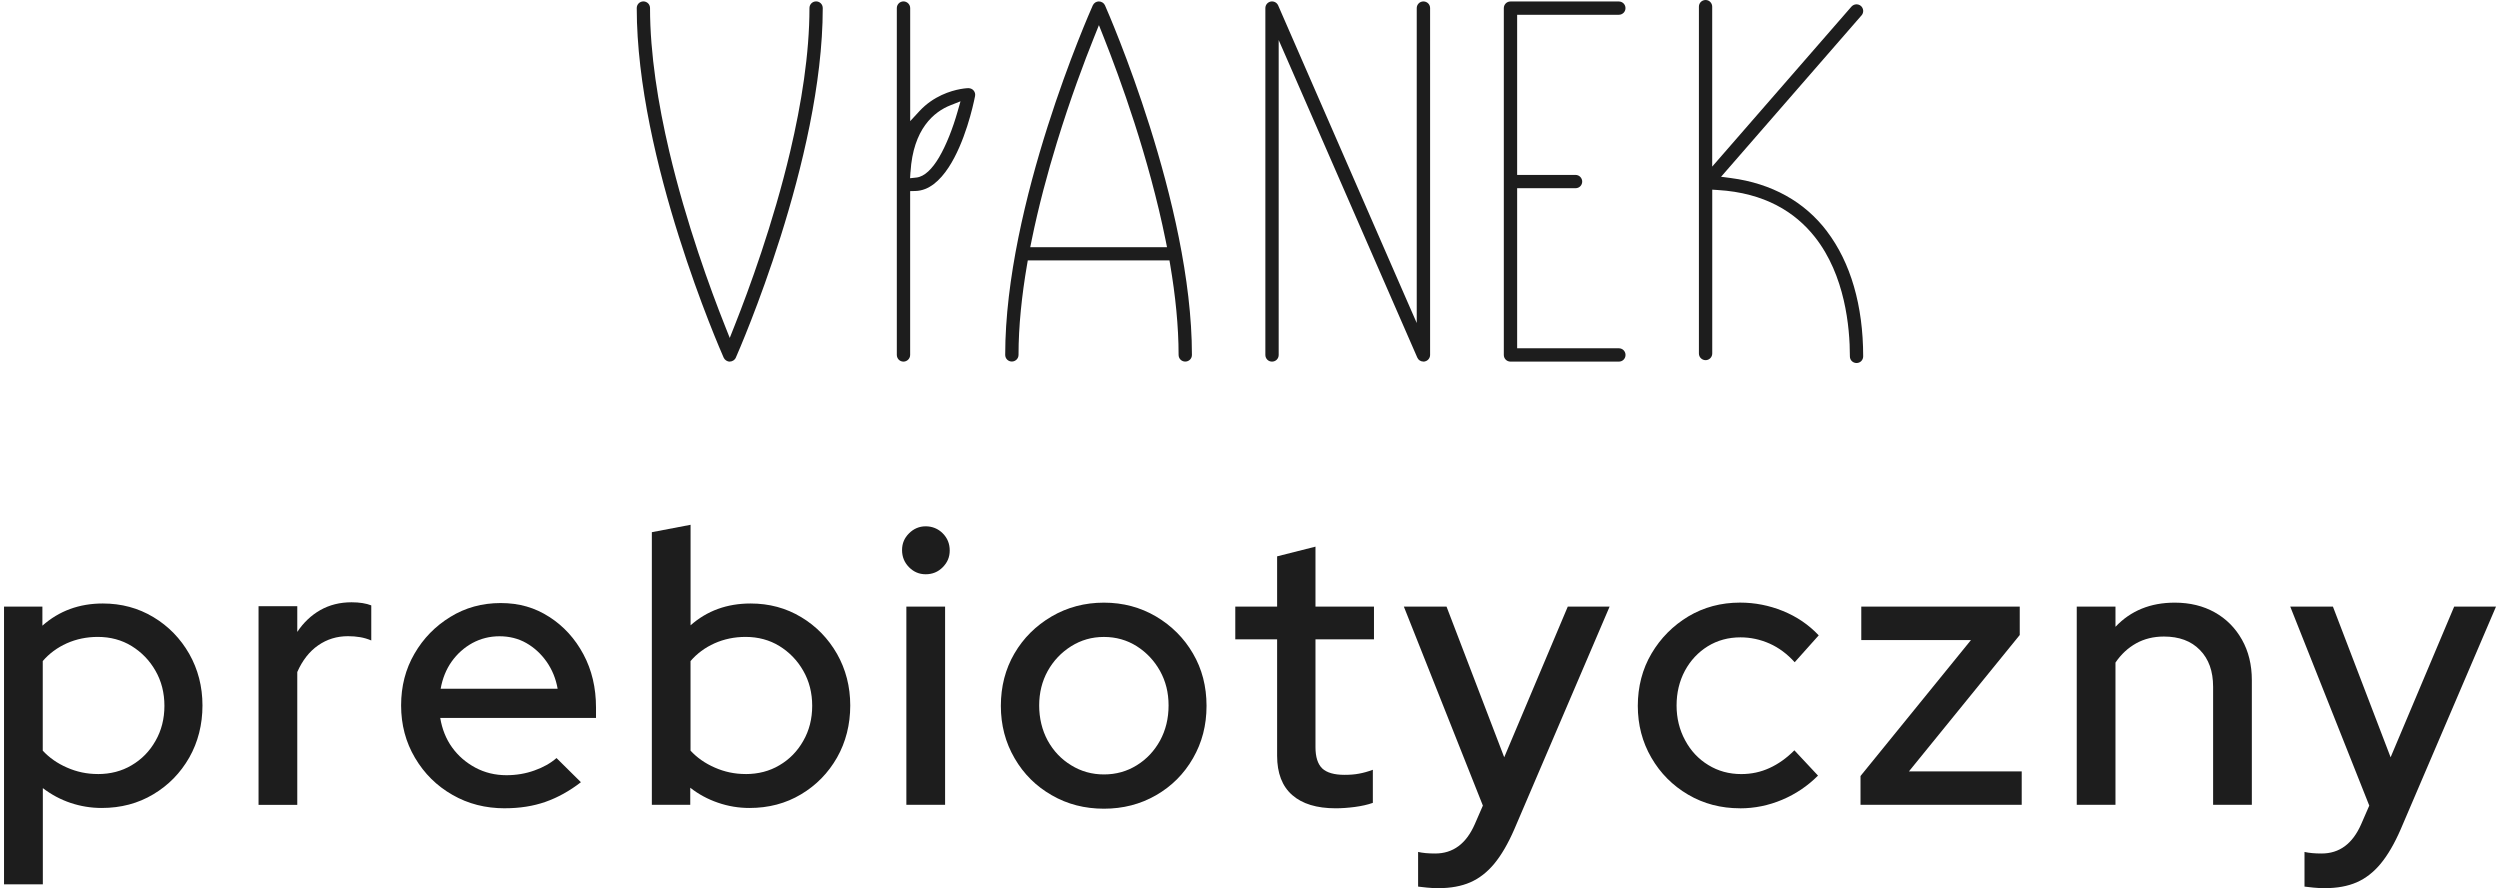
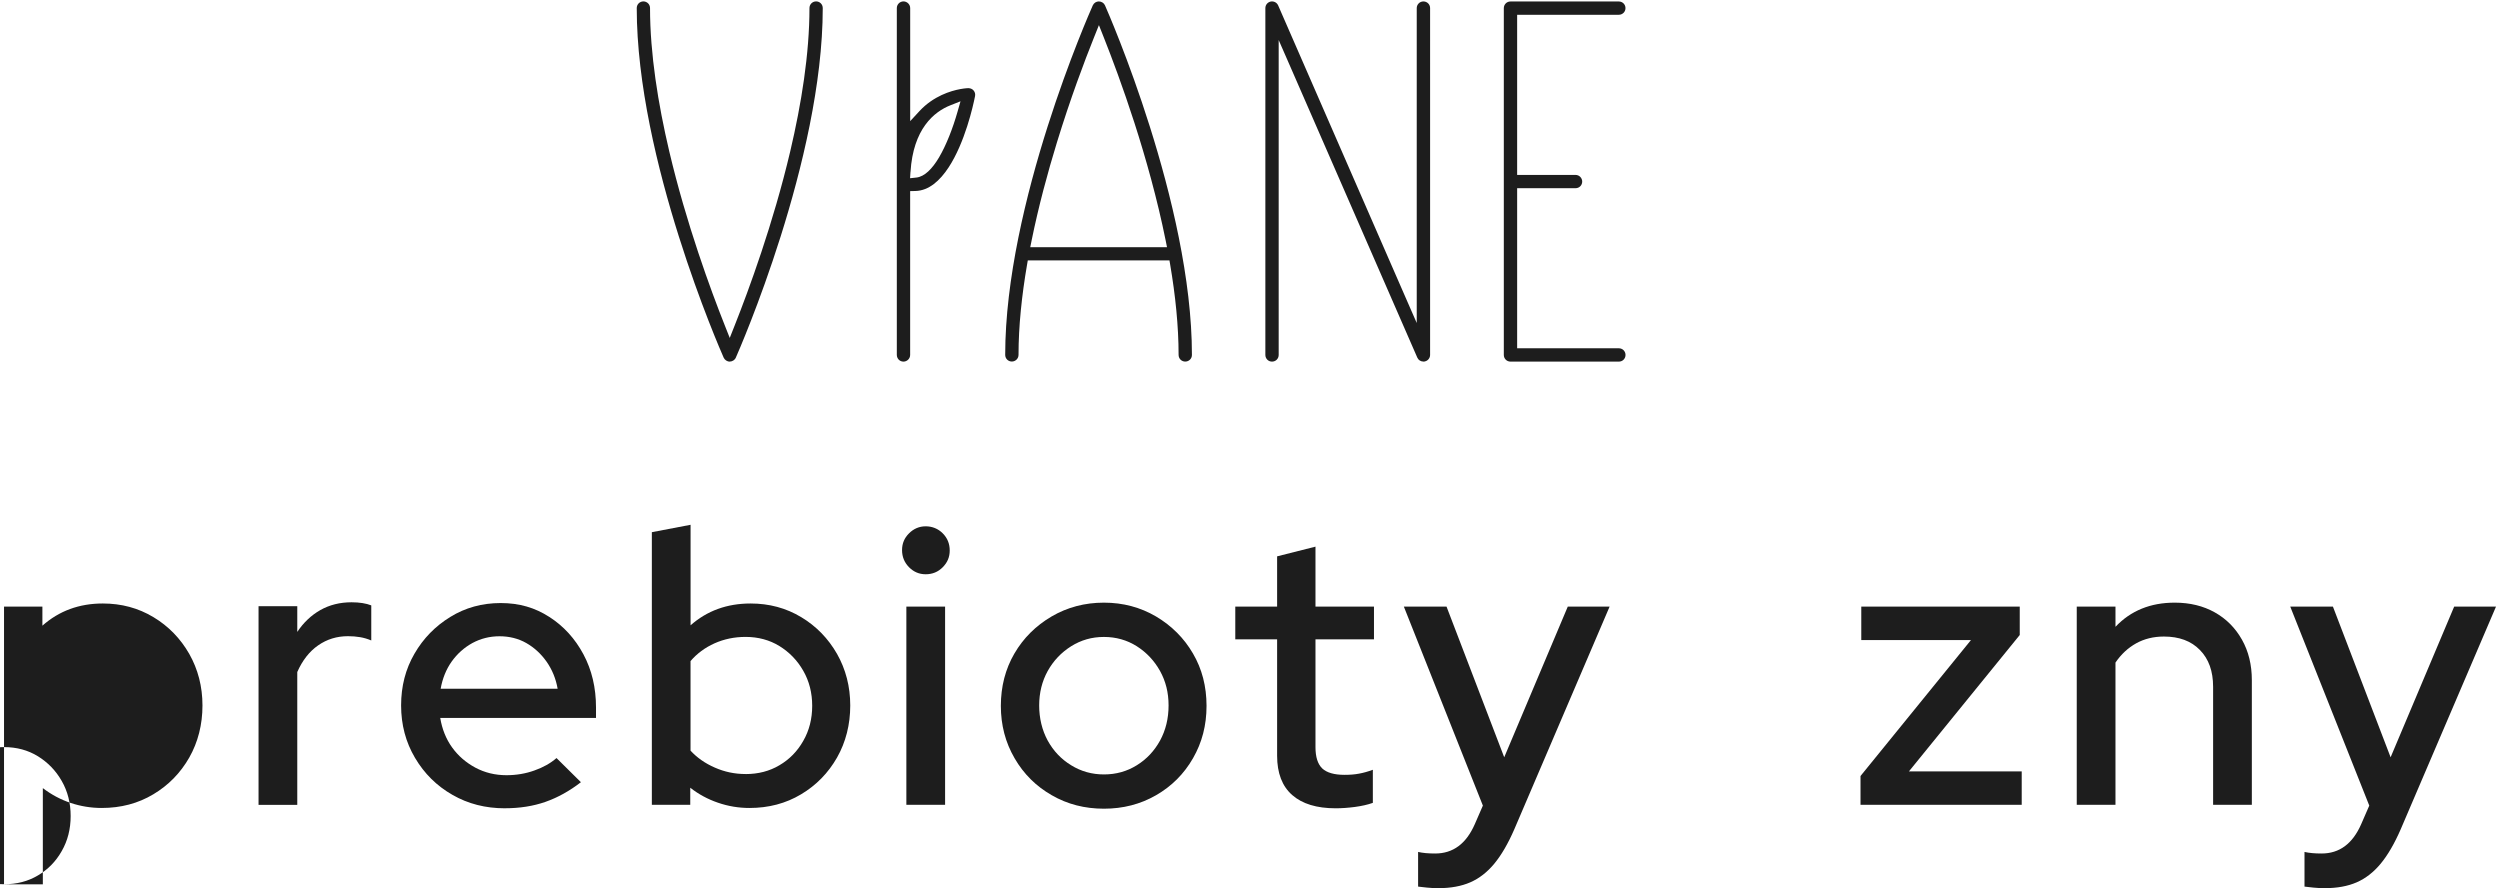
<svg xmlns="http://www.w3.org/2000/svg" id="Warstwa_1" data-name="Warstwa 1" viewBox="0 0 620.97 220.61">
  <defs>
    <style>      .cls-1 {        fill: #1d1d1d;      }    </style>
  </defs>
  <g>
    <path class="cls-1" d="M181.28,89.82c-.34,0-.65-.1-.92-.28-.26-.17-.48-.42-.61-.71-.44-.99-5.83-13.29-11.13-30.09-5.29-16.75-10.46-37.95-10.46-56.73,0-.46.18-.87.48-1.18.3-.29.71-.48,1.17-.48s.87.19,1.17.48c.3.3.48.71.48,1.17,0,11.37,2,23.8,4.77,35.57,4.24,17.99,10.31,34.48,13.8,43.26l1.23,3.11,1.23-3.11c3.48-8.78,9.56-25.27,13.8-43.26,2.77-11.77,4.77-24.19,4.77-35.57,0-.46.18-.87.48-1.17.3-.3.71-.48,1.17-.48s.87.18,1.17.48c.3.3.48.72.48,1.18,0,18.78-5.18,39.98-10.46,56.73-5.3,16.79-10.69,29.09-11.13,30.09-.13.3-.35.55-.61.71-.27.17-.58.27-.92.28" />
    <path class="cls-1" d="M256.23,59.78c1.73-8.5,3.98-16.85,6.3-24.41,3.34-10.89,6.84-20.18,9.19-26.03l1.24-3.1,1.23,3.11c1.97,4.97,4.77,12.41,7.59,21.17,2.82,8.77,5.68,18.9,7.77,29.28l.32,1.6h-33.97l.33-1.6ZM272.97.35c-.33,0-.65.1-.91.26-.26.17-.48.42-.62.72-.44.99-5.89,13.31-11.22,30.08-5.32,16.75-10.54,37.95-10.54,56.74,0,.46.19.88.48,1.17.3.3.72.48,1.17.48s.87-.19,1.17-.48c.3-.3.49-.71.49-1.17,0-3.56.2-7.26.57-11.04.37-3.76.89-7.55,1.54-11.32l.19-1.11h35.19l.19,1.12c.64,3.77,1.16,7.56,1.52,11.32.36,3.77.56,7.47.56,11.04,0,.46.19.88.48,1.17.3.3.72.48,1.18.48s.87-.19,1.17-.48c.3-.3.48-.71.48-1.17,0-18.78-5.18-39.98-10.46-56.73-5.3-16.8-10.69-29.09-11.13-30.09-.13-.3-.34-.54-.61-.71-.26-.17-.58-.27-.9-.27Z" />
    <path class="cls-1" d="M353.56.36c-.46,0-.88.18-1.17.48-.3.3-.49.72-.49,1.18v78.21l-2.56-5.85L317.48,1.35c-.16-.36-.43-.64-.76-.81-.33-.17-.72-.23-1.1-.15-.38.08-.72.29-.95.58-.23.28-.37.65-.37,1.05v86.15c0,.46.19.87.48,1.17.3.3.71.48,1.17.48s.88-.18,1.18-.48c.3-.3.48-.72.48-1.17V9.95l2.56,5.85,31.87,73.02c.13.3.34.55.6.72.27.17.59.27.92.27h.16s.18-.03.18-.03c.38-.08.72-.29.95-.58.23-.28.37-.65.37-1.04V2.01c0-.46-.18-.87-.48-1.17-.3-.3-.72-.48-1.17-.48" />
    <path class="cls-1" d="M402.1,3.67c.46,0,.87-.19,1.17-.48.3-.3.48-.71.48-1.17s-.19-.88-.48-1.17c-.3-.3-.72-.48-1.17-.48h-26.92c-.46,0-.88.18-1.17.48-.3.3-.48.72-.48,1.17v86.15c0,.46.18.87.48,1.17.3.3.72.48,1.18.48h26.92c.46,0,.88-.18,1.17-.48.3-.3.48-.72.48-1.18s-.19-.87-.48-1.17c-.3-.3-.72-.48-1.17-.48h-25.27v-39.76h14.5c.46,0,.88-.18,1.18-.48.3-.3.48-.72.48-1.17s-.19-.87-.49-1.17c-.29-.3-.71-.48-1.17-.48h-14.5V3.67h25.27Z" />
    <path class="cls-1" d="M226.16,42.71c.33-5.36,1.79-9.09,3.66-11.67,1.91-2.64,4.25-4.1,6.26-4.89l2.5-.99-.74,2.59c-1.15,4.05-2.78,8.26-4.59,11.34-1.68,2.84-3.6,4.79-5.63,5.01l-1.57.17.1-1.58ZM240.58,21.89c-.07,0-3.1.05-6.69,1.72-1.82.85-3.77,2.11-5.5,3.98l-2.31,2.5V2.01c0-.46-.19-.87-.49-1.17-.3-.3-.72-.49-1.17-.49s-.88.18-1.17.48c-.3.3-.49.72-.49,1.18v86.15c0,.46.19.88.48,1.18.3.3.72.48,1.17.48s.87-.19,1.17-.49c.3-.3.49-.71.49-1.17v-40.69l1.31-.03c3.35-.08,6.09-2.57,8.26-5.88,4.04-6.19,6.05-15.14,6.55-17.68.05-.25.04-.5-.01-.73-.06-.23-.17-.46-.33-.65-.15-.19-.35-.34-.57-.44-.22-.1-.46-.16-.71-.16Z" />
-     <path class="cls-1" d="M453.81,57.47c-2.81-3.71-6.24-6.68-10.21-8.88-4.02-2.23-8.6-3.7-13.65-4.36l-2.46-.32,1.63-1.87L462.39,3.81l.05-.05c.26-.33.38-.75.35-1.15-.03-.42-.22-.83-.56-1.13-.35-.3-.79-.43-1.21-.4-.42.03-.83.22-1.14.56l-32.25,37.05-2.34,2.69V1.66c0-.46-.18-.87-.48-1.17C424.52.18,424.1,0,423.64,0s-.87.19-1.17.48c-.3.3-.48.71-.48,1.17v86.15c0,.46.18.88.48,1.17.3.3.72.49,1.18.49s.87-.19,1.17-.49c.3-.3.48-.71.48-1.17v-40.69l1.41.09c11.61.71,19.18,5.46,24.1,11.69,7.48,9.49,8.68,22.38,8.68,29.63,0,.46.18.88.48,1.17.3.3.72.48,1.17.48s.88-.18,1.17-.48c.3-.3.48-.72.48-1.18,0-6.3-.78-12.14-2.3-17.37-1.51-5.2-3.76-9.8-6.69-13.67" />
  </g>
  <g>
-     <path class="cls-1" d="M1,219.64v-68.97h9.53v4.74c4.16-3.68,9.16-5.51,15.01-5.51,4.61,0,8.8,1.12,12.57,3.39,3.75,2.25,6.71,5.31,8.9,9.13,2.17,3.84,3.28,8.11,3.28,12.82s-1.1,9.09-3.28,12.93c-2.19,3.83-5.16,6.88-8.94,9.13-3.79,2.27-8.06,3.39-12.8,3.39-2.69,0-5.27-.43-7.75-1.26-2.47-.83-4.77-2.06-6.88-3.67v23.89H1ZM24.29,192.27c3.13,0,5.95-.72,8.41-2.19,2.47-1.45,4.46-3.46,5.92-6.05,1.48-2.57,2.22-5.48,2.22-8.71s-.74-6.13-2.22-8.71c-1.46-2.57-3.45-4.61-5.92-6.14-2.46-1.51-5.27-2.27-8.41-2.27-2.77,0-5.34.54-7.7,1.59-2.38,1.07-4.36,2.54-5.97,4.41v22.25c1.61,1.75,3.61,3.15,6.01,4.2,2.41,1.07,4.96,1.61,7.65,1.61Z" />
+     <path class="cls-1" d="M1,219.64v-68.97h9.53v4.74c4.16-3.68,9.16-5.51,15.01-5.51,4.61,0,8.8,1.12,12.57,3.39,3.75,2.25,6.71,5.31,8.9,9.13,2.17,3.84,3.28,8.11,3.28,12.82s-1.1,9.09-3.28,12.93c-2.19,3.83-5.16,6.88-8.94,9.13-3.79,2.27-8.06,3.39-12.8,3.39-2.69,0-5.27-.43-7.75-1.26-2.47-.83-4.77-2.06-6.88-3.67v23.89H1Zc3.13,0,5.95-.72,8.41-2.19,2.47-1.45,4.46-3.46,5.92-6.05,1.48-2.57,2.22-5.48,2.22-8.71s-.74-6.13-2.22-8.71c-1.46-2.57-3.45-4.61-5.92-6.14-2.46-1.51-5.27-2.27-8.41-2.27-2.77,0-5.34.54-7.7,1.59-2.38,1.07-4.36,2.54-5.97,4.41v22.25c1.61,1.75,3.61,3.15,6.01,4.2,2.41,1.07,4.96,1.61,7.65,1.61Z" />
    <path class="cls-1" d="M64.22,199.91v-49.33h9.62v6.38c1.54-2.31,3.45-4.13,5.72-5.42,2.28-1.29,4.87-1.94,7.75-1.94,2,0,3.64.27,4.91.77v8.71c-.9-.38-1.83-.66-2.79-.82s-1.95-.24-2.99-.24c-2.76,0-5.23.76-7.4,2.27-2.19,1.51-3.92,3.73-5.2,6.63v32.99h-9.62Z" />
    <path class="cls-1" d="M125.42,200.77c-4.82,0-9.16-1.1-13.04-3.34-3.89-2.22-6.98-5.27-9.29-9.18-2.31-3.9-3.46-8.25-3.46-13.02s1.1-9.05,3.32-12.86c2.2-3.81,5.18-6.85,8.9-9.13,3.72-2.3,7.89-3.45,12.52-3.45s8.52,1.15,12.08,3.45c3.56,2.28,6.38,5.39,8.46,9.27,2.09,3.9,3.13,8.31,3.13,13.21v2.61h-38.69c.46,2.77,1.43,5.21,2.94,7.31,1.5,2.09,3.43,3.76,5.76,5.02,2.35,1.26,4.93,1.89,7.75,1.89,2.44,0,4.76-.39,6.93-1.17,2.19-.77,4.02-1.8,5.5-3.09l6.06,6c-2.83,2.19-5.76,3.81-8.8,4.88-3.05,1.07-6.41,1.59-10.06,1.59ZM109.44,171.08h29.07c-.44-2.52-1.37-4.76-2.74-6.72-1.39-1.97-3.07-3.51-5.05-4.64-1.98-1.12-4.2-1.68-6.64-1.68s-4.68.57-6.74,1.68c-2.05,1.13-3.76,2.66-5.15,4.6-1.37,1.94-2.28,4.19-2.74,6.77Z" />
    <path class="cls-1" d="M161.91,199.91v-67.72l9.62-1.84v24.97c4.09-3.62,9.07-5.42,14.91-5.42,4.61,0,8.8,1.12,12.57,3.39,3.75,2.25,6.71,5.31,8.9,9.13,2.17,3.84,3.28,8.11,3.28,12.82s-1.1,9.09-3.28,12.93c-2.19,3.83-5.16,6.88-8.94,9.13-3.79,2.27-8.06,3.39-12.8,3.39-2.69,0-5.31-.43-7.84-1.31-2.54-.87-4.83-2.11-6.88-3.72v4.25h-9.53ZM185.19,192.27c3.13,0,5.95-.72,8.41-2.19,2.47-1.45,4.46-3.46,5.92-6.05,1.48-2.57,2.22-5.48,2.22-8.71s-.74-6.13-2.22-8.71c-1.46-2.57-3.45-4.61-5.92-6.14-2.46-1.51-5.27-2.27-8.41-2.27-2.77,0-5.34.54-7.7,1.59-2.38,1.07-4.36,2.54-5.97,4.41v22.25c1.61,1.75,3.61,3.15,6.01,4.2,2.41,1.07,4.96,1.61,7.65,1.61Z" />
    <path class="cls-1" d="M229.93,142.64c-1.61,0-2.98-.58-4.14-1.75-1.15-1.17-1.73-2.58-1.73-4.25s.58-3.01,1.73-4.16,2.54-1.75,4.14-1.75,3.09.58,4.24,1.75c1.15,1.15,1.73,2.58,1.73,4.25s-.58,2.99-1.73,4.16c-1.15,1.17-2.57,1.75-4.24,1.75ZM225.13,199.91v-49.24h9.62v49.24h-9.62Z" />
    <path class="cls-1" d="M274.2,200.87c-4.76,0-9.07-1.1-12.94-3.34-3.89-2.22-6.98-5.27-9.24-9.18-2.28-3.9-3.42-8.24-3.42-13.02s1.12-9.16,3.37-13.01c2.24-3.84,5.32-6.9,9.24-9.2,3.9-2.28,8.24-3.43,12.99-3.43s9.05,1.15,12.94,3.43c3.87,2.3,6.94,5.35,9.18,9.2,2.25,3.84,3.37,8.17,3.37,13.01s-1.12,9.12-3.37,13.02c-2.24,3.9-5.31,6.96-9.18,9.18-3.89,2.24-8.2,3.34-12.94,3.34ZM274.2,192.36c3.01,0,5.73-.76,8.17-2.28,2.44-1.51,4.36-3.56,5.78-6.14,1.4-2.58,2.11-5.48,2.11-8.71s-.71-6.01-2.11-8.55c-1.42-2.55-3.34-4.6-5.78-6.16-2.44-1.54-5.16-2.31-8.17-2.31s-5.67.77-8.14,2.31c-2.47,1.56-4.41,3.61-5.83,6.16-1.4,2.54-2.11,5.4-2.11,8.55s.71,6.13,2.11,8.71c1.42,2.58,3.35,4.63,5.83,6.14,2.47,1.53,5.18,2.28,8.14,2.28Z" />
    <path class="cls-1" d="M331.76,200.77c-4.69,0-8.28-1.09-10.79-3.29-2.5-2.19-3.75-5.45-3.75-9.76v-28.92h-10.39v-8.12h10.39v-12.49l9.53-2.41v14.9h14.53v8.12h-14.53v26.8c0,2.44.57,4.2,1.68,5.27,1.12,1.05,2.96,1.59,5.53,1.59,1.35,0,2.55-.09,3.62-.3,1.05-.19,2.19-.5,3.42-.96v8.22c-1.29.46-2.79.79-4.49,1.02-1.7.22-3.28.33-4.76.33Z" />
    <path class="cls-1" d="M357.25,220.61c-.96,0-1.89-.05-2.79-.14-.9-.11-1.64-.19-2.22-.25v-8.61c1.17.27,2.57.39,4.24.39,4.44,0,7.7-2.42,9.83-7.26l2.02-4.64-19.63-49.43h10.6l14.33,37.43,15.79-37.43h10.39l-23.68,55.33c-1.54,3.54-3.2,6.39-4.96,8.52-1.76,2.13-3.75,3.67-5.97,4.64-2.2.96-4.85,1.45-7.94,1.45Z" />
-     <path class="cls-1" d="M432.21,200.77c-4.74,0-9.04-1.12-12.9-3.39-3.84-2.25-6.9-5.32-9.13-9.18-2.25-3.87-3.37-8.17-3.37-12.88s1.13-9.16,3.42-13.01c2.27-3.84,5.32-6.9,9.13-9.2,3.83-2.28,8.11-3.43,12.85-3.43,3.67,0,7.21.69,10.64,2.08,3.43,1.39,6.39,3.4,8.9,6.05l-5.97,6.68c-1.86-2.06-3.94-3.61-6.25-4.64-2.31-1.02-4.72-1.54-7.21-1.54-3.02,0-5.73.74-8.14,2.22-2.41,1.5-4.3,3.53-5.68,6.09-1.37,2.58-2.06,5.46-2.06,8.61s.71,6.05,2.13,8.66c1.4,2.61,3.32,4.66,5.76,6.14,2.44,1.5,5.16,2.24,8.19,2.24,2.5,0,4.83-.5,7.02-1.51,2.17-.99,4.24-2.46,6.16-4.39l5.87,6.28c-2.57,2.58-5.54,4.58-8.9,6-3.37,1.42-6.85,2.13-10.46,2.13Z" />
    <path class="cls-1" d="M462.13,199.91v-7.16l27.43-33.76h-27.24v-8.31h39.36v7.05l-27.52,33.87h28.01v8.31h-40.04Z" />
    <path class="cls-1" d="M515.84,199.91v-49.24h9.62v5.02c3.78-4,8.69-6,14.72-6,3.78,0,7.1.82,9.95,2.42,2.87,1.61,5.1,3.87,6.74,6.77,1.64,2.9,2.46,6.25,2.46,10.06v30.96h-9.62v-29.32c0-3.86-1.09-6.91-3.28-9.13-2.17-2.24-5.16-3.34-8.94-3.34-2.57,0-4.87.57-6.88,1.68-2.03,1.13-3.75,2.72-5.15,4.79v35.32h-9.62Z" />
    <path class="cls-1" d="M577.42,220.61c-.96,0-1.89-.05-2.79-.14-.9-.11-1.64-.19-2.22-.25v-8.61c1.17.27,2.57.39,4.24.39,4.44,0,7.7-2.42,9.83-7.26l2.02-4.64-19.63-49.43h10.6l14.33,37.43,15.79-37.43h10.39l-23.68,55.33c-1.54,3.54-3.2,6.39-4.96,8.52s-3.75,3.67-5.97,4.64c-2.2.96-4.85,1.45-7.94,1.45Z" />
  </g>
</svg>